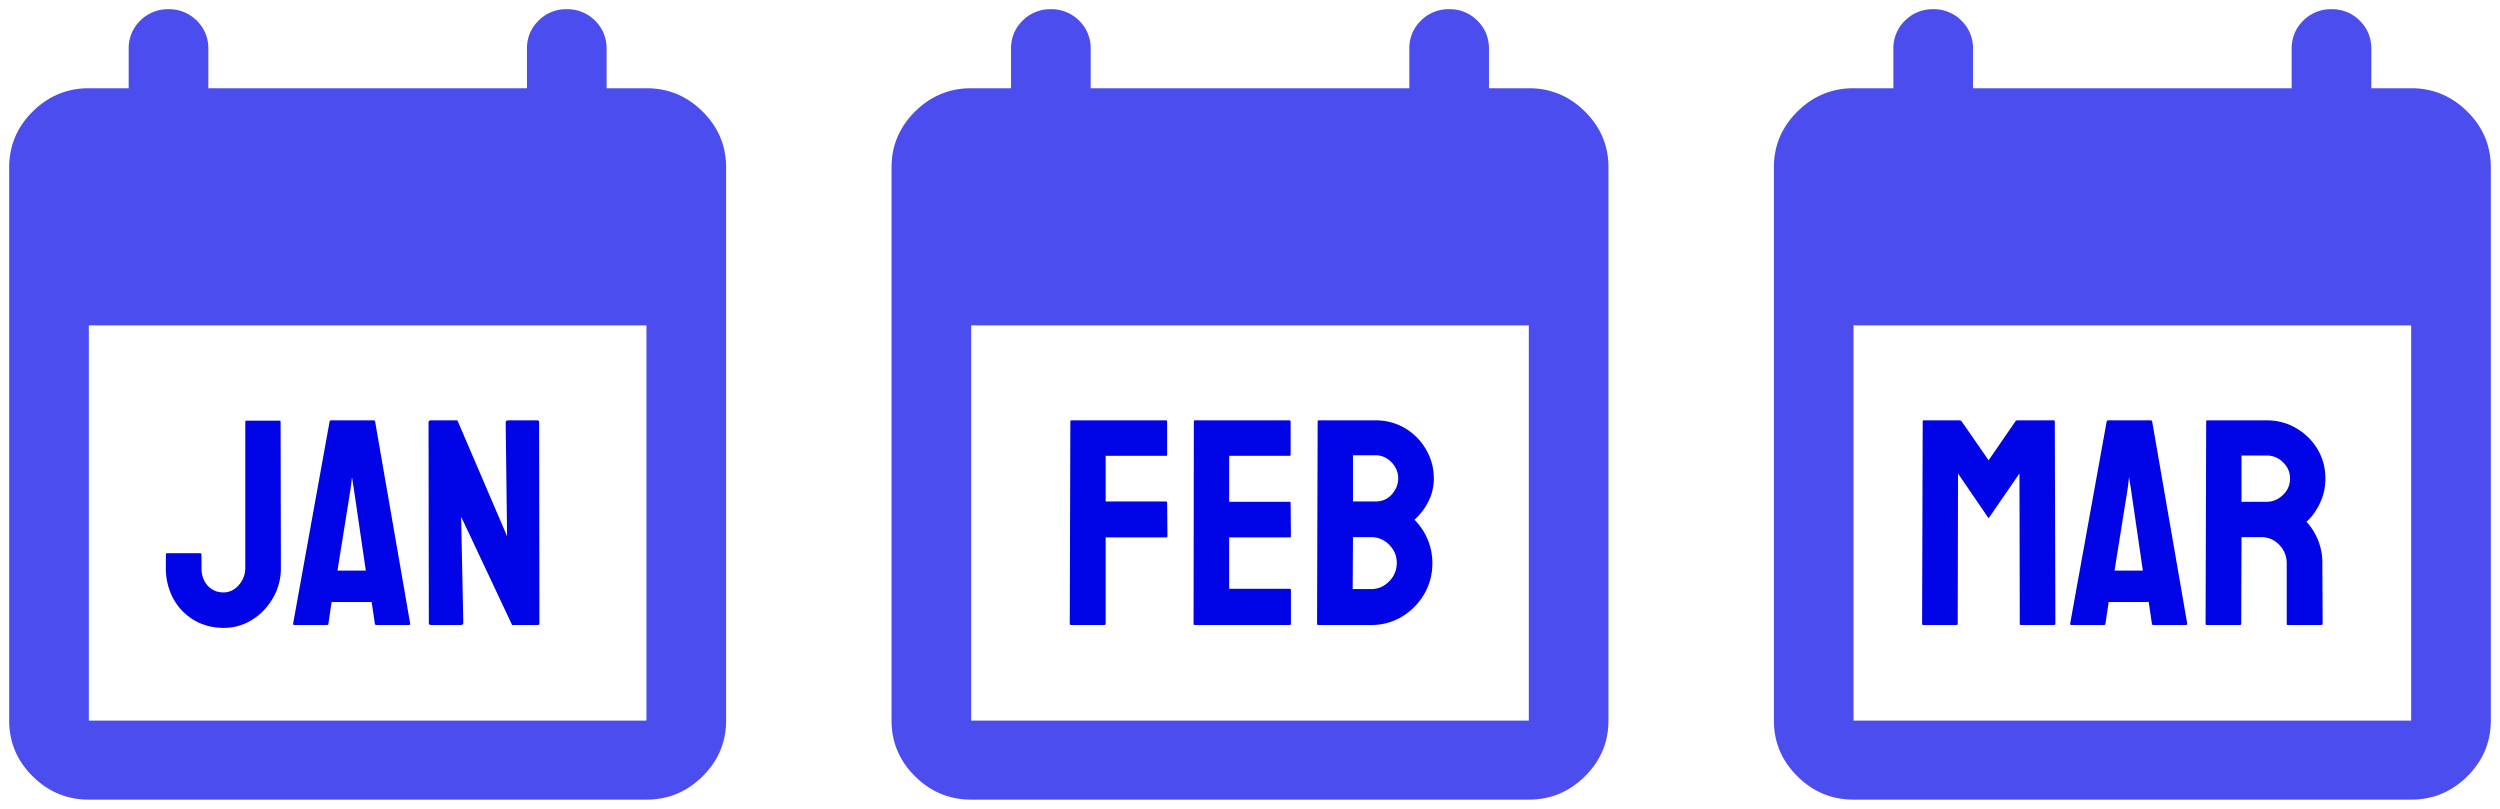
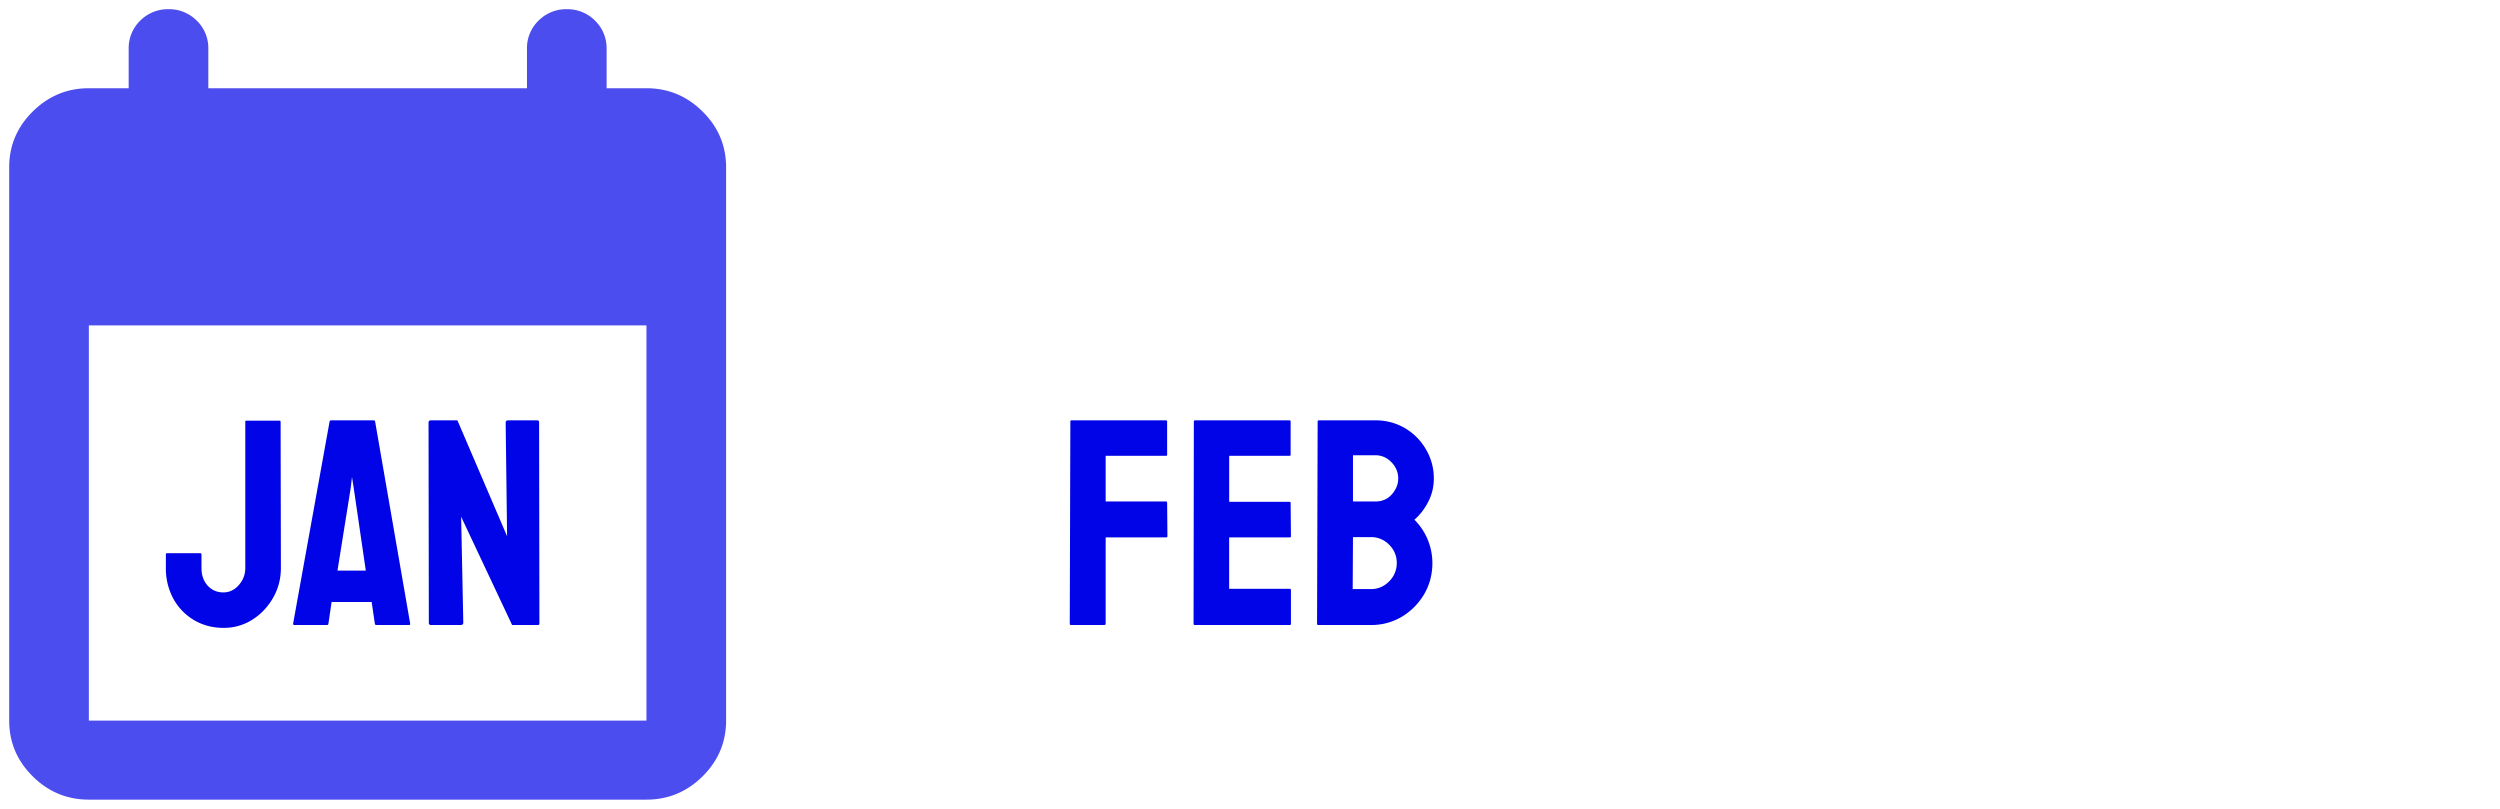
<svg xmlns="http://www.w3.org/2000/svg" fill="none" viewBox="0 0 136 44">
  <g clip-path="url(#a)">
    <path fill="#4C4DEE" d="M131.167 43.5c1.191 0 2.21-.43 3.055-1.269.845-.838 1.278-1.849 1.278-3.031V9.1c0-1.182-.433-2.193-1.278-3.031-.845-.839-1.864-1.269-3.055-1.269H129V2.65c0-.602-.217-1.118-.628-1.526A2.119 2.119 0 0 0 126.833.5a2.12 2.12 0 0 0-1.538.623 2.083 2.083 0 0 0-.628 1.527V4.8h-17.334V2.65a2.08 2.08 0 0 0-.628-1.526A2.118 2.118 0 0 0 105.167.5a2.12 2.12 0 0 0-1.539.623A2.087 2.087 0 0 0 103 2.65V4.8h-2.167c-1.191 0-2.21.43-3.055 1.269-.845.838-1.278 1.849-1.278 3.031v30.1c0 1.182.433 2.193 1.278 3.031.845.839 1.864 1.269 3.055 1.269h30.334Zm0-4.3h-30.334V17.7h30.334v21.5Z" />
-     <path fill="#0004E7" d="M106.438 34h-1.813c-.042 0-.063-.026-.063-.078l.032-10.992c0-.042.021-.063.062-.063h1.953c.042 0 .079.021.11.063l1.461 2.11 1.453-2.11a.14.14 0 0 1 .117-.063h1.961c.047 0 .07.021.07.063l.031 10.992c0 .052-.02.078-.062.078h-1.812c-.042 0-.063-.026-.063-.078l-.016-8.164-1.679 2.437-1.664-2.437-.016 8.164c0 .052-.021.078-.062.078Zm6.179-.078 1.985-10.992c.01-.042.036-.063.078-.063H117c.042 0 .068.021.078.063l1.906 10.992c.006.052-.015.078-.062.078h-1.774c-.052 0-.08-.026-.086-.078l-.171-1.172h-2.18l-.172 1.172c-.005.052-.031.078-.078.078h-1.781c-.042 0-.063-.026-.063-.078Zm3.297-7.375-.094-.594-.07.594-.719 4.492h1.539l-.656-4.492ZM121.859 34h-1.812c-.042 0-.063-.026-.063-.078l.032-10.992c0-.042.02-.063.062-.063h3.234c.579 0 1.11.14 1.594.422.485.281.87.659 1.156 1.133.292.474.438 1.01.438 1.61 0 .39-.06.744-.18 1.062-.119.317-.26.586-.422.804a2.44 2.44 0 0 1-.429.485 3.26 3.26 0 0 1 .867 2.258l.016 3.28c0 .053-.026.079-.079.079h-1.812c-.042 0-.063-.016-.063-.047v-3.312c0-.386-.135-.72-.406-1a1.334 1.334 0 0 0-1-.422h-1.054l-.016 4.703c0 .052-.021.078-.063.078Zm1.453-9.219h-1.374v2.516h1.374c.329 0 .62-.123.876-.367.26-.245.39-.545.39-.899 0-.338-.125-.63-.375-.875a1.217 1.217 0 0 0-.891-.375Z" />
  </g>
  <g clip-path="url(#b)">
-     <path fill="#4C4DEE" d="M83.167 43.5c1.191 0 2.21-.43 3.055-1.269.845-.838 1.278-1.849 1.278-3.031V9.1c0-1.182-.433-2.193-1.278-3.031-.845-.839-1.864-1.269-3.055-1.269H81V2.65c0-.602-.217-1.118-.628-1.526A2.117 2.117 0 0 0 78.833.5a2.12 2.12 0 0 0-1.538.623 2.084 2.084 0 0 0-.628 1.527V4.8H59.333V2.65a2.08 2.08 0 0 0-.628-1.526A2.117 2.117 0 0 0 57.167.5a2.12 2.12 0 0 0-1.539.623A2.085 2.085 0 0 0 55 2.65V4.8h-2.167c-1.191 0-2.21.43-3.055 1.269-.845.838-1.278 1.849-1.278 3.031v30.1c0 1.182.433 2.193 1.278 3.031.845.839 1.864 1.269 3.055 1.269h30.334Zm0-4.3H52.833V17.7h30.334v21.5Z" />
    <path fill="#0004E7" d="M60.07 34h-1.797c-.052 0-.078-.026-.078-.078l.032-10.992c0-.042.02-.063.062-.063h5.125c.052 0 .078.021.078.063v1.804c0 .042-.02.063-.062.063h-3.282v2.484h3.282c.041 0 .062.026.062.078l.016 1.813c0 .041-.026.062-.078.062h-3.282v4.688c0 .052-.026.078-.078.078Zm10.094 0h-5.172c-.041 0-.062-.026-.062-.078l.015-10.992c0-.042.021-.063.063-.063h5.14c.042 0 .063.026.063.078v1.79c0 .041-.02.062-.063.062h-3.28v2.5h3.28c.042 0 .063.02.063.062l.016 1.813c0 .041-.021.062-.063.062h-3.297v2.797h3.297c.042 0 .063.026.063.078v1.828c0 .042-.021.063-.063.063Zm4.414 0h-2.867c-.042 0-.063-.026-.063-.078l.032-10.992c0-.042.02-.063.062-.063h3.078a3.13 3.13 0 0 1 1.633.438c.48.291.857.68 1.133 1.164.276.479.414 1 .414 1.562 0 .459-.104.886-.313 1.282a3.21 3.21 0 0 1-.742.96 3.338 3.338 0 0 1 .977 2.352c0 .62-.149 1.185-.445 1.695-.303.51-.706.92-1.211 1.227a3.225 3.225 0 0 1-1.688.453Zm.242-9.234h-1.218v2.515h1.218c.37 0 .67-.13.899-.39.229-.266.344-.552.344-.86a1.22 1.22 0 0 0-.368-.883 1.171 1.171 0 0 0-.875-.382Zm-.242 4.453h-.976l-.016 2.828h.992c.385 0 .716-.14.992-.422a1.38 1.38 0 0 0 .414-1c0-.385-.138-.716-.414-.992a1.354 1.354 0 0 0-.992-.414Z" />
  </g>
  <g clip-path="url(#c)">
    <path fill="#4C4DEE" d="M35.167 43.5c1.191 0 2.21-.43 3.055-1.269.845-.838 1.278-1.849 1.278-3.031V9.1c0-1.182-.433-2.193-1.278-3.031-.845-.839-1.864-1.269-3.055-1.269H33V2.65c0-.602-.217-1.118-.628-1.526A2.117 2.117 0 0 0 30.833.5a2.12 2.12 0 0 0-1.538.623 2.084 2.084 0 0 0-.628 1.527V4.8H11.333V2.65a2.08 2.08 0 0 0-.628-1.526A2.117 2.117 0 0 0 9.167.5a2.12 2.12 0 0 0-1.539.623A2.084 2.084 0 0 0 7 2.65V4.8H4.833c-1.191 0-2.21.43-3.055 1.269C.933 6.907.5 7.918.5 9.1v30.1c0 1.182.433 2.193 1.278 3.031.845.839 1.864 1.269 3.055 1.269h30.334Zm0-4.3H4.833V17.7h30.334v21.5Z" />
    <path fill="#0004E7" d="M12.156 34.156c-.588 0-1.122-.14-1.601-.422A3.06 3.06 0 0 1 9.43 32.57a3.453 3.453 0 0 1-.407-1.672v-.742c0-.041.021-.062.063-.062h1.812c.042 0 .063.028.063.086v.718c0 .391.112.711.336.961.224.245.51.368.86.368.322 0 .6-.133.835-.399.235-.27.352-.58.352-.93v-7.953c0-.041.02-.062.062-.062h1.797c.042 0 .063.026.063.078l.015 7.937c0 .584-.14 1.123-.422 1.618-.286.5-.664.898-1.132 1.195a2.874 2.874 0 0 1-1.57.445Zm3.79-.234L17.93 22.93c.01-.042.036-.063.078-.063h2.32c.042 0 .068.021.078.063l1.907 10.992c.005.052-.016.078-.063.078h-1.773c-.053 0-.081-.026-.086-.078l-.172-1.172h-2.18l-.172 1.172c-.005.052-.031.078-.078.078h-1.781c-.042 0-.063-.026-.063-.078Zm3.296-7.375-.094-.594-.07.594-.719 4.492h1.54l-.657-4.492ZM25.055 34h-1.602c-.083 0-.125-.036-.125-.11l-.015-10.898c0-.083.041-.125.125-.125h1.445l2.703 6.305-.078-6.18c0-.083.047-.125.14-.125h1.586c.063 0 .094.042.094.125l.016 10.914c0 .063-.026.094-.078.094h-1.407l-2.773-5.89.117 5.765c0 .083-.05.125-.148.125Z" />
  </g>
  <defs>
    <clipPath id="a">
-       <path fill="#fff" d="M135.5.5h-39v43h39z" />
-     </clipPath>
+       </clipPath>
    <clipPath id="b">
      <path fill="#fff" d="M87.5.5h-39v43h39z" />
    </clipPath>
    <clipPath id="c">
      <path fill="#fff" d="M39.5.5H.5v43h39z" />
    </clipPath>
  </defs>
</svg>